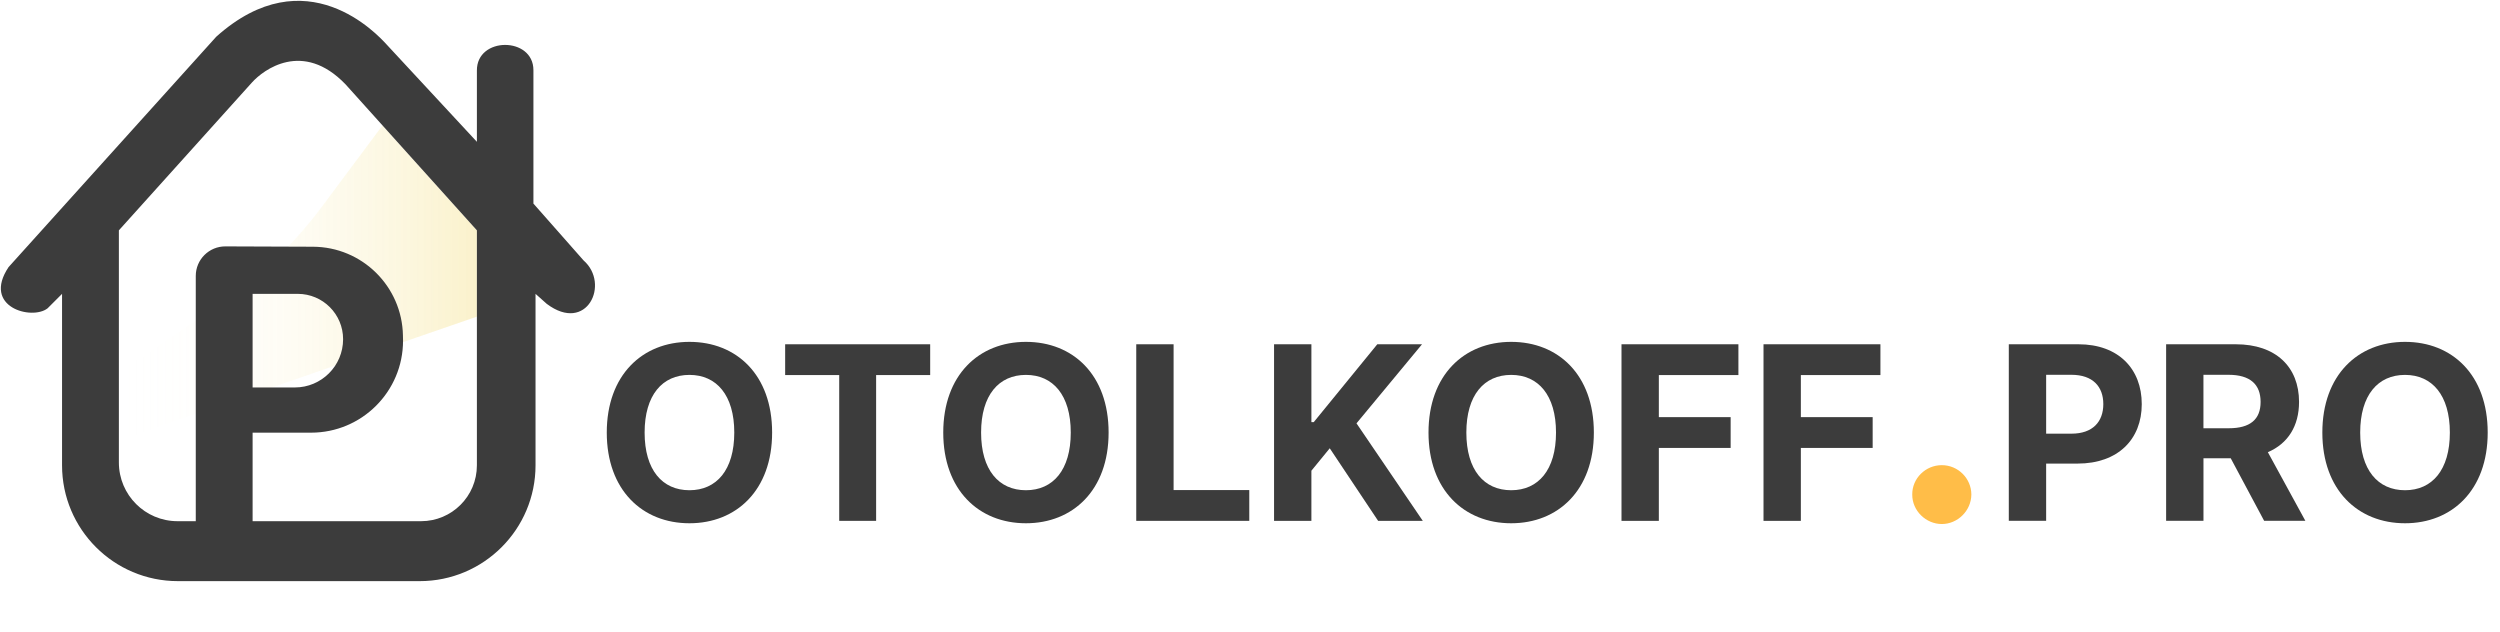
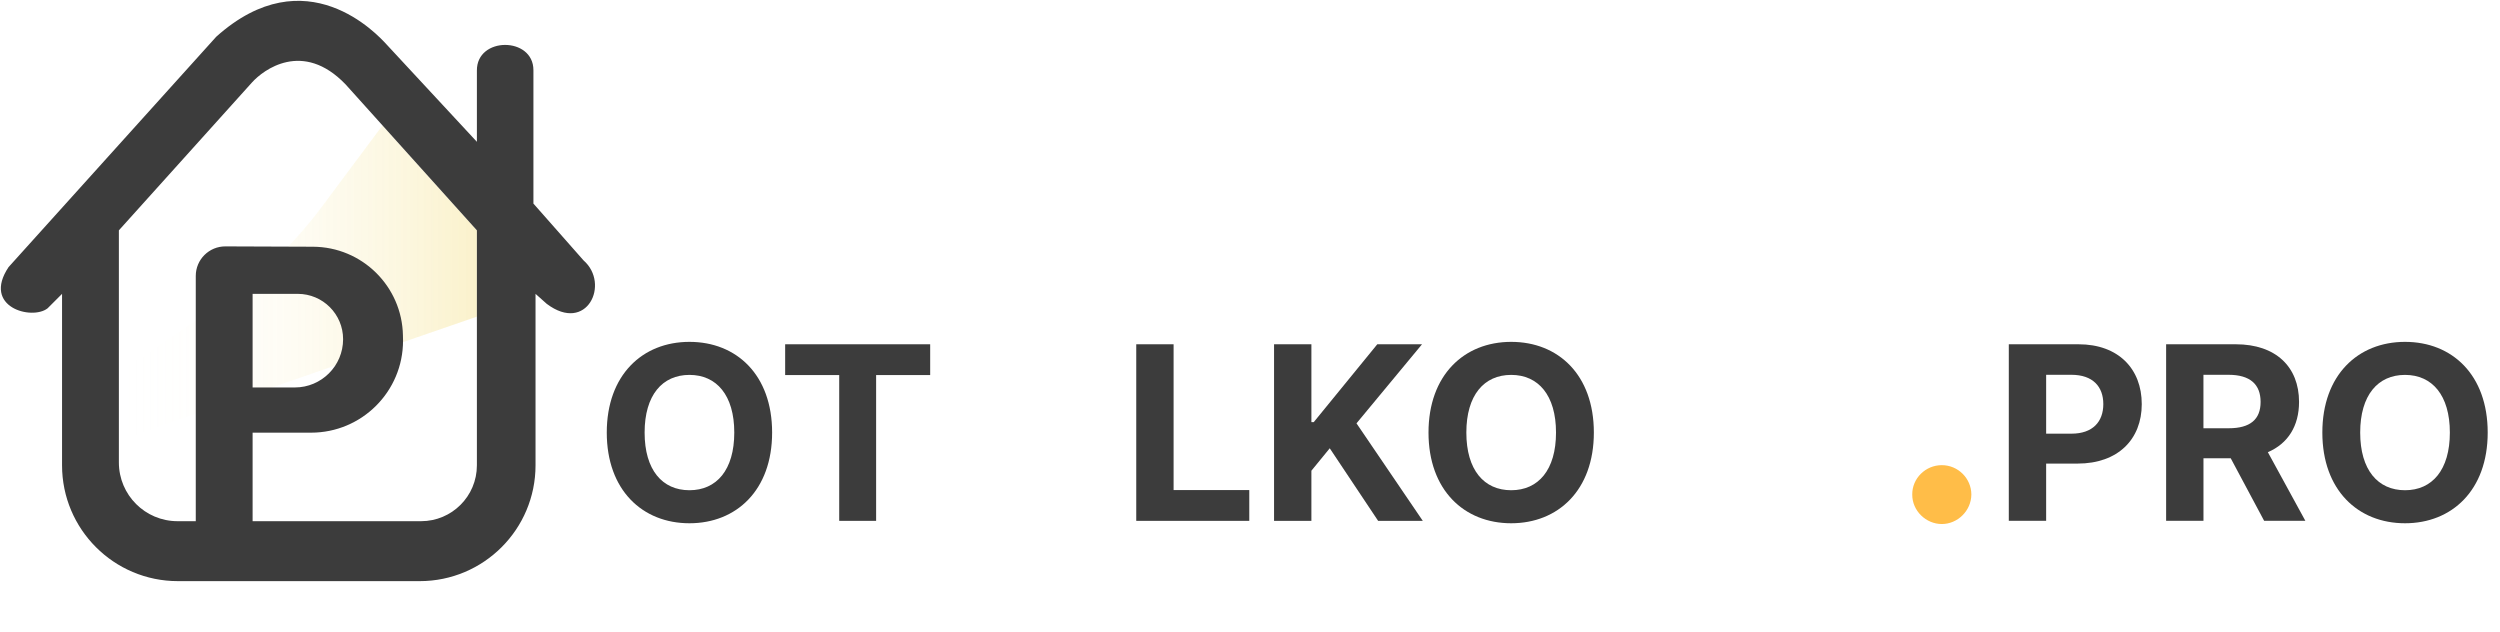
<svg xmlns="http://www.w3.org/2000/svg" id="uuid-50820511-8e63-4b64-bdb8-b6b35d0c85ba" data-name="Слой 5" viewBox="0 0 747.81 188.96">
  <defs>
    <style>
      .uuid-3be53753-5158-484c-b604-1af9a78b4c77 {
        fill: url(#uuid-300c0930-dba5-4b30-b0d1-a3f906382a6c);
      }

      .uuid-3be53753-5158-484c-b604-1af9a78b4c77, .uuid-2b912b97-3023-4061-a304-af673c6cea5e, .uuid-cc8dfde9-c672-4893-bfec-cc59ec62b885 {
        stroke-width: 0px;
      }

      .uuid-2b912b97-3023-4061-a304-af673c6cea5e {
        fill: #ffbd48;
      }

      .uuid-cc8dfde9-c672-4893-bfec-cc59ec62b885 {
        fill: #3c3c3c;
      }
    </style>
    <linearGradient id="uuid-300c0930-dba5-4b30-b0d1-a3f906382a6c" data-name="Безымянный градиент 12" x1="35.56" y1="84.61" x2="142.65" y2="84.61" gradientUnits="userSpaceOnUse">
      <stop offset="0" stop-color="#fff" stop-opacity="0" />
      <stop offset="1" stop-color="#e9bd00" stop-opacity=".2" />
    </linearGradient>
  </defs>
  <g>
    <path class="uuid-3be53753-5158-484c-b604-1af9a78b4c77" d="m114.41,37.52l-18.12,24.31c-8.43,11.3-18.68,21.12-30.35,29.04l-30.39,20.65v20.18l57.96-20.02,49.14-16.97v-25.81l-28.24-31.38Z" />
    <path class="uuid-cc8dfde9-c672-4893-bfec-cc59ec62b885" d="m174.56,77.9c8,7,1,22-11,13l-3.37-3v51.28c0,19.13-15.51,34.65-34.65,34.65H53.21c-19.14,0-34.65-15.52-34.65-34.65v-51.28l-4.33,4.33c-4.67,3.67-19.67-.33-11.67-12.33L64.68,10.99c26.88-24.09,48.34-.52,50.9,2.25l27.07,29.18v-21.31c-.09-10.21,16.91-10.21,16.91-.12v39.91l15,17Zm-31.91,61.3v-70.3l-39.28-43.66c-12.81-13.34-24.65-4.29-27.98-.59l-39.83,44.25v69.45c0,9.69,7.86,17.55,17.55,17.55h5.45v-73.37c0-4.9,3.99-8.86,8.89-8.83l26.16.1c14.7.06,26.66,11.85,26.92,26.55l.03,1.55c0,7.6-3.08,14.48-8.06,19.46-4.98,4.98-11.86,8.06-19.46,8.06h-17.48v26.48h50.39c9.23,0,16.7-7.48,16.7-16.7Zm-40.02-37.74c0-7.49-6.07-13.56-13.56-13.56h-13.51v28h12.63c3.99,0,7.6-1.62,10.21-4.23,2.62-2.61,4.23-6.23,4.23-10.21Z" />
  </g>
  <g>
    <path class="uuid-cc8dfde9-c672-4893-bfec-cc59ec62b885" d="m206.23,156.52c-14.08,0-24.73-9.93-24.73-27.13s10.65-27.13,24.73-27.13,24.73,9.85,24.73,27.13-10.73,27.13-24.73,27.13Zm0-44.38c-8.12,0-13.41,6.06-13.41,17.25s5.29,17.25,13.41,17.25,13.41-6.06,13.41-17.25-5.31-17.25-13.41-17.25Z" />
    <path class="uuid-cc8dfde9-c672-4893-bfec-cc59ec62b885" d="m234.87,102.98h43.37v9.21h-16.17v43.61h-11.04v-43.61h-16.17v-9.21Z" />
-     <path class="uuid-cc8dfde9-c672-4893-bfec-cc59ec62b885" d="m306.88,156.52c-14.08,0-24.73-9.93-24.73-27.13s10.65-27.13,24.73-27.13,24.73,9.85,24.73,27.13-10.73,27.13-24.73,27.13Zm0-44.38c-8.12,0-13.41,6.06-13.41,17.25s5.29,17.25,13.41,17.25,13.41-6.06,13.41-17.25-5.31-17.25-13.41-17.25Z" />
    <path class="uuid-cc8dfde9-c672-4893-bfec-cc59ec62b885" d="m339.88,102.98h11.17v43.61h22.64v9.21h-33.81v-52.81Z" />
    <path class="uuid-cc8dfde9-c672-4893-bfec-cc59ec62b885" d="m381.1,102.98h11.17v23.29h.7l19.01-23.29h13.38l-19.6,23.65,19.83,29.17h-13.36l-14.47-21.71-5.49,6.71v15.01h-11.17v-52.81Z" />
    <path class="uuid-cc8dfde9-c672-4893-bfec-cc59ec62b885" d="m452.03,156.52c-14.08,0-24.73-9.93-24.73-27.13s10.65-27.13,24.73-27.13,24.73,9.85,24.73,27.13-10.73,27.13-24.73,27.13Zm0-44.38c-8.12,0-13.41,6.06-13.41,17.25s5.29,17.25,13.41,17.25,13.41-6.06,13.41-17.25-5.31-17.25-13.41-17.25Z" />
-     <path class="uuid-cc8dfde9-c672-4893-bfec-cc59ec62b885" d="m485.03,102.98h34.97v9.21h-23.8v12.58h21.48v9.21h-21.48v21.82h-11.17v-52.81Z" />
-     <path class="uuid-cc8dfde9-c672-4893-bfec-cc59ec62b885" d="m527.51,102.98h34.97v9.21h-23.8v12.58h21.48v9.21h-21.48v21.82h-11.17v-52.81Z" />
    <path class="uuid-2b912b97-3023-4061-a304-af673c6cea5e" d="m572,147.91c-.04-4.83,3.98-8.77,8.84-8.77s8.81,3.94,8.84,8.77c-.04,4.9-4.13,8.84-8.84,8.84s-8.88-3.94-8.84-8.84Z" />
    <path class="uuid-cc8dfde9-c672-4893-bfec-cc59ec62b885" d="m600.88,102.98h20.84c11.99,0,18.93,7.4,18.93,17.9s-7.07,17.79-19.21,17.79h-9.39v17.12h-11.17v-52.81Zm18.75,26.74c6.39,0,9.52-3.61,9.52-8.84s-3.12-8.77-9.57-8.77h-7.53v17.61h7.58Z" />
    <path class="uuid-cc8dfde9-c672-4893-bfec-cc59ec62b885" d="m647.93,102.98h20.84c11.99,0,18.93,6.76,18.93,17.25,0,7.22-3.33,12.46-9.33,15.03l11.22,20.53h-12.33l-10-18.72h-8.15v18.72h-11.17v-52.81Zm18.75,25.12c6.39,0,9.52-2.63,9.52-7.87s-3.12-8.12-9.57-8.12h-7.53v15.99h7.58Z" />
    <path class="uuid-cc8dfde9-c672-4893-bfec-cc59ec62b885" d="m719.4,156.52c-14.08,0-24.73-9.93-24.73-27.13s10.65-27.13,24.73-27.13,24.73,9.85,24.73,27.13-10.73,27.13-24.73,27.13Zm0-44.38c-8.12,0-13.41,6.06-13.41,17.25s5.29,17.25,13.41,17.25,13.41-6.06,13.41-17.25-5.31-17.25-13.41-17.25Z" />
  </g>
</svg>